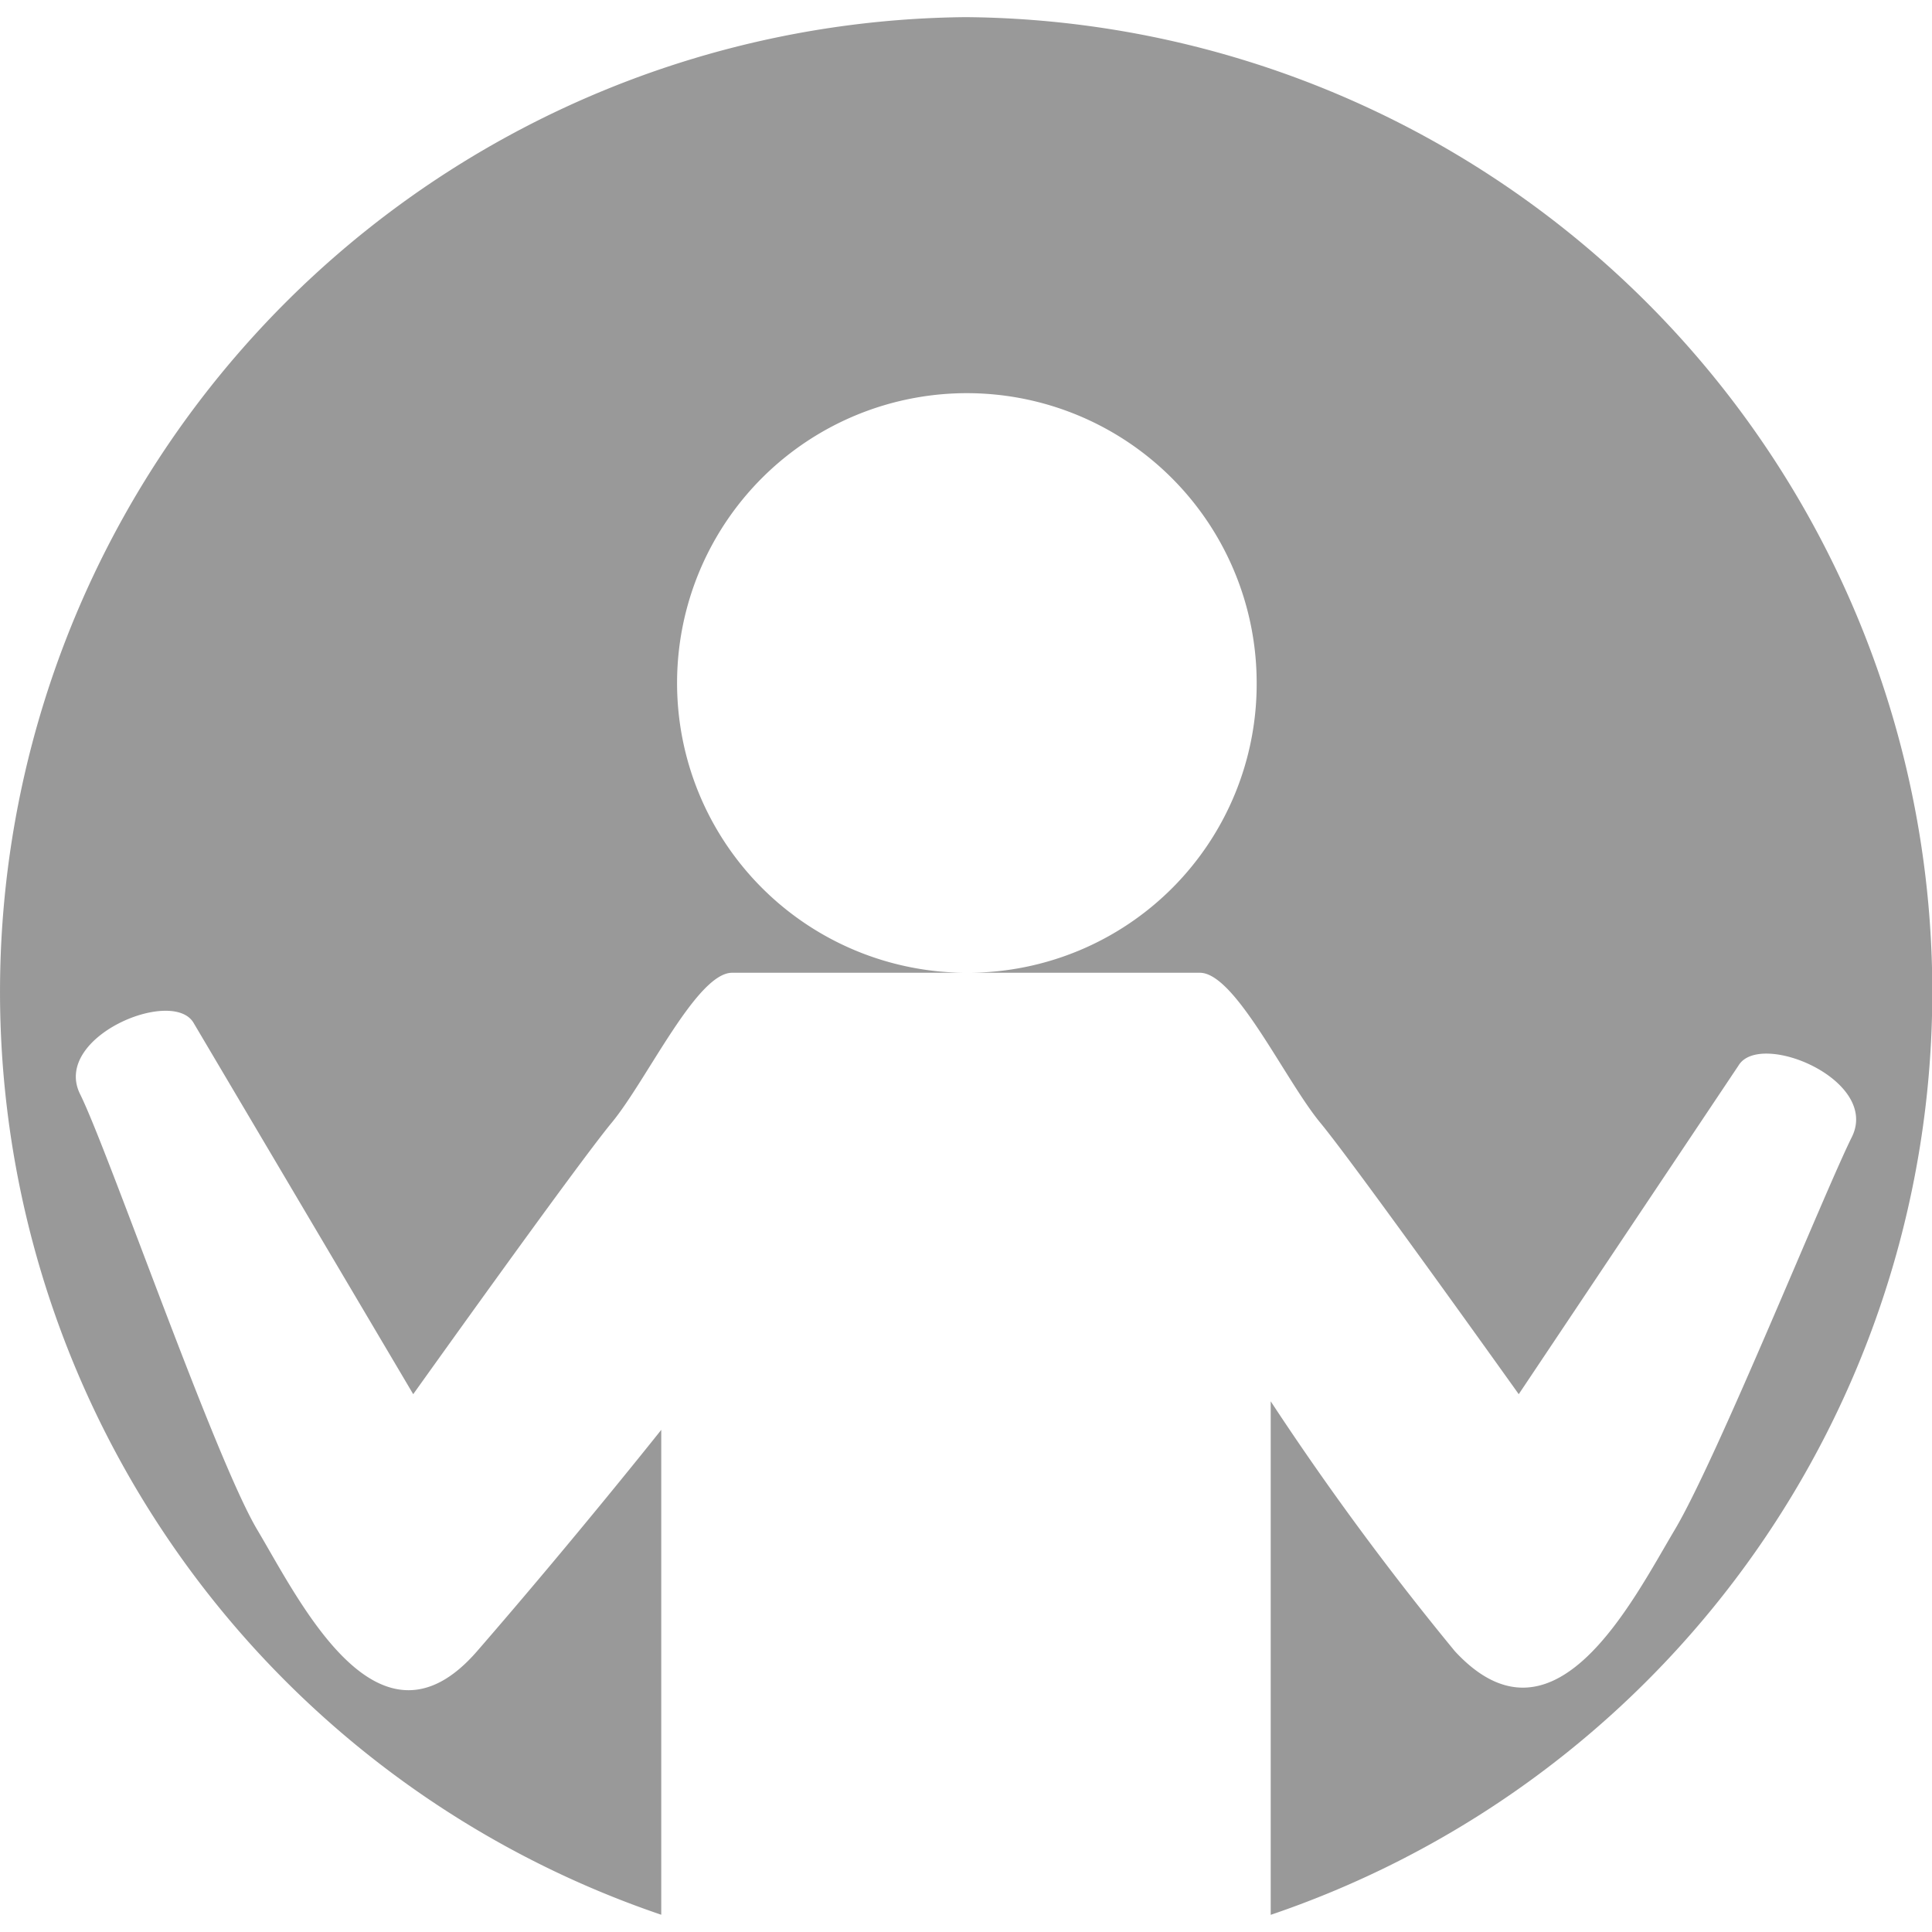
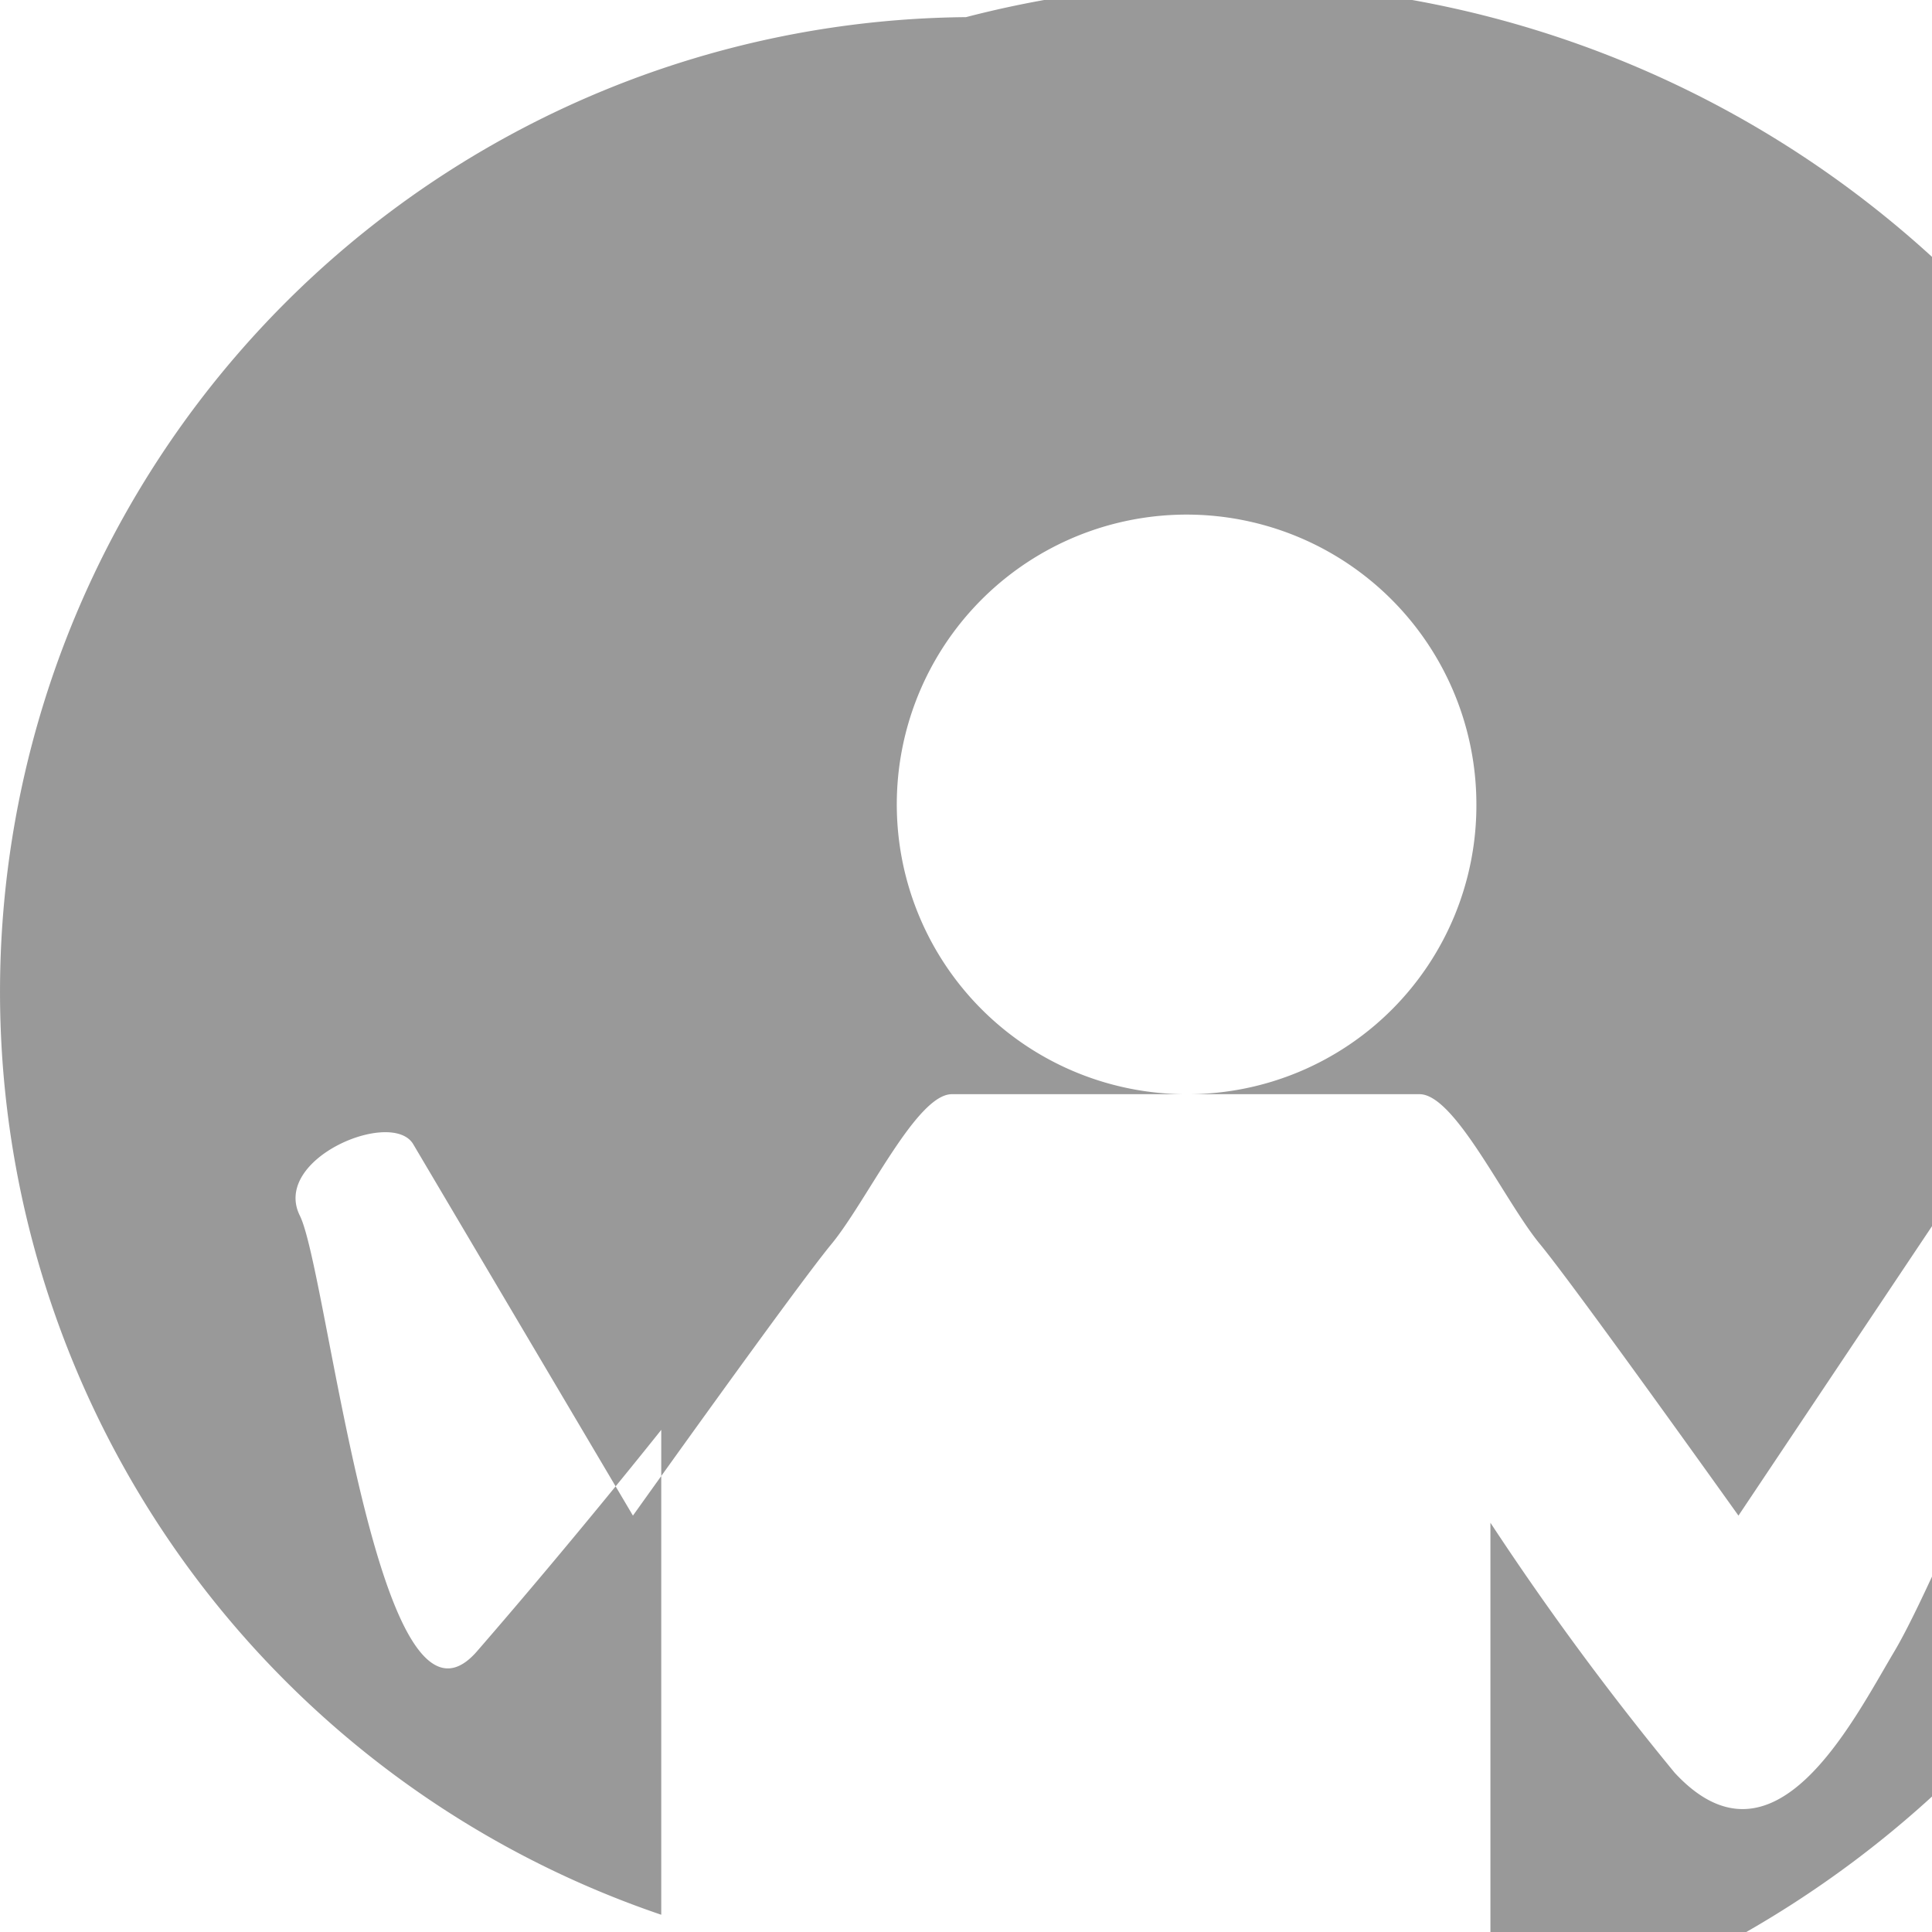
<svg xmlns="http://www.w3.org/2000/svg" width="102" height="102" viewBox="0 0 102 102">
  <defs>
    <style>
      .cls-1 {
        fill: #999;
        fill-rule: evenodd;
      }
    </style>
  </defs>
-   <path id="シェイプ_2" data-name="シェイプ 2" class="cls-1" d="M560,682.405a51.46,51.46,0,0,0-16.089,100.184v-25.6s-4.489,5.656-9.727,11.69c-5.2,5.987-9.354-2.64-11.6-6.411s-7.858-19.987-9.354-23,4.864-5.657,5.986-3.772l11.6,19.61s8.605-12.067,10.476-14.33,4.489-7.919,6.36-7.919h12.512a15.3,15.3,0,1,1,15.182-15.3,15.244,15.244,0,0,1-15.182,15.3h12.182c1.871,0,4.49,5.656,6.36,7.919s10.476,14.33,10.476,14.33l11.6-17.347c1.122-1.886,7.483.754,5.986,3.771s-7.109,16.97-9.353,20.741-6.361,12.068-11.6,6.411a153.334,153.334,0,0,1-9.728-13.2v27.112A51.459,51.459,0,0,0,560,682.405Z" transform="translate(-509 -681.5)" />
+   <path id="シェイプ_2" data-name="シェイプ 2" class="cls-1" d="M560,682.405a51.46,51.46,0,0,0-16.089,100.184v-25.6s-4.489,5.656-9.727,11.69s-7.858-19.987-9.354-23,4.864-5.657,5.986-3.772l11.6,19.61s8.605-12.067,10.476-14.33,4.489-7.919,6.36-7.919h12.512a15.3,15.3,0,1,1,15.182-15.3,15.244,15.244,0,0,1-15.182,15.3h12.182c1.871,0,4.49,5.656,6.36,7.919s10.476,14.33,10.476,14.33l11.6-17.347c1.122-1.886,7.483.754,5.986,3.771s-7.109,16.97-9.353,20.741-6.361,12.068-11.6,6.411a153.334,153.334,0,0,1-9.728-13.2v27.112A51.459,51.459,0,0,0,560,682.405Z" transform="translate(-509 -681.5)" />
</svg>